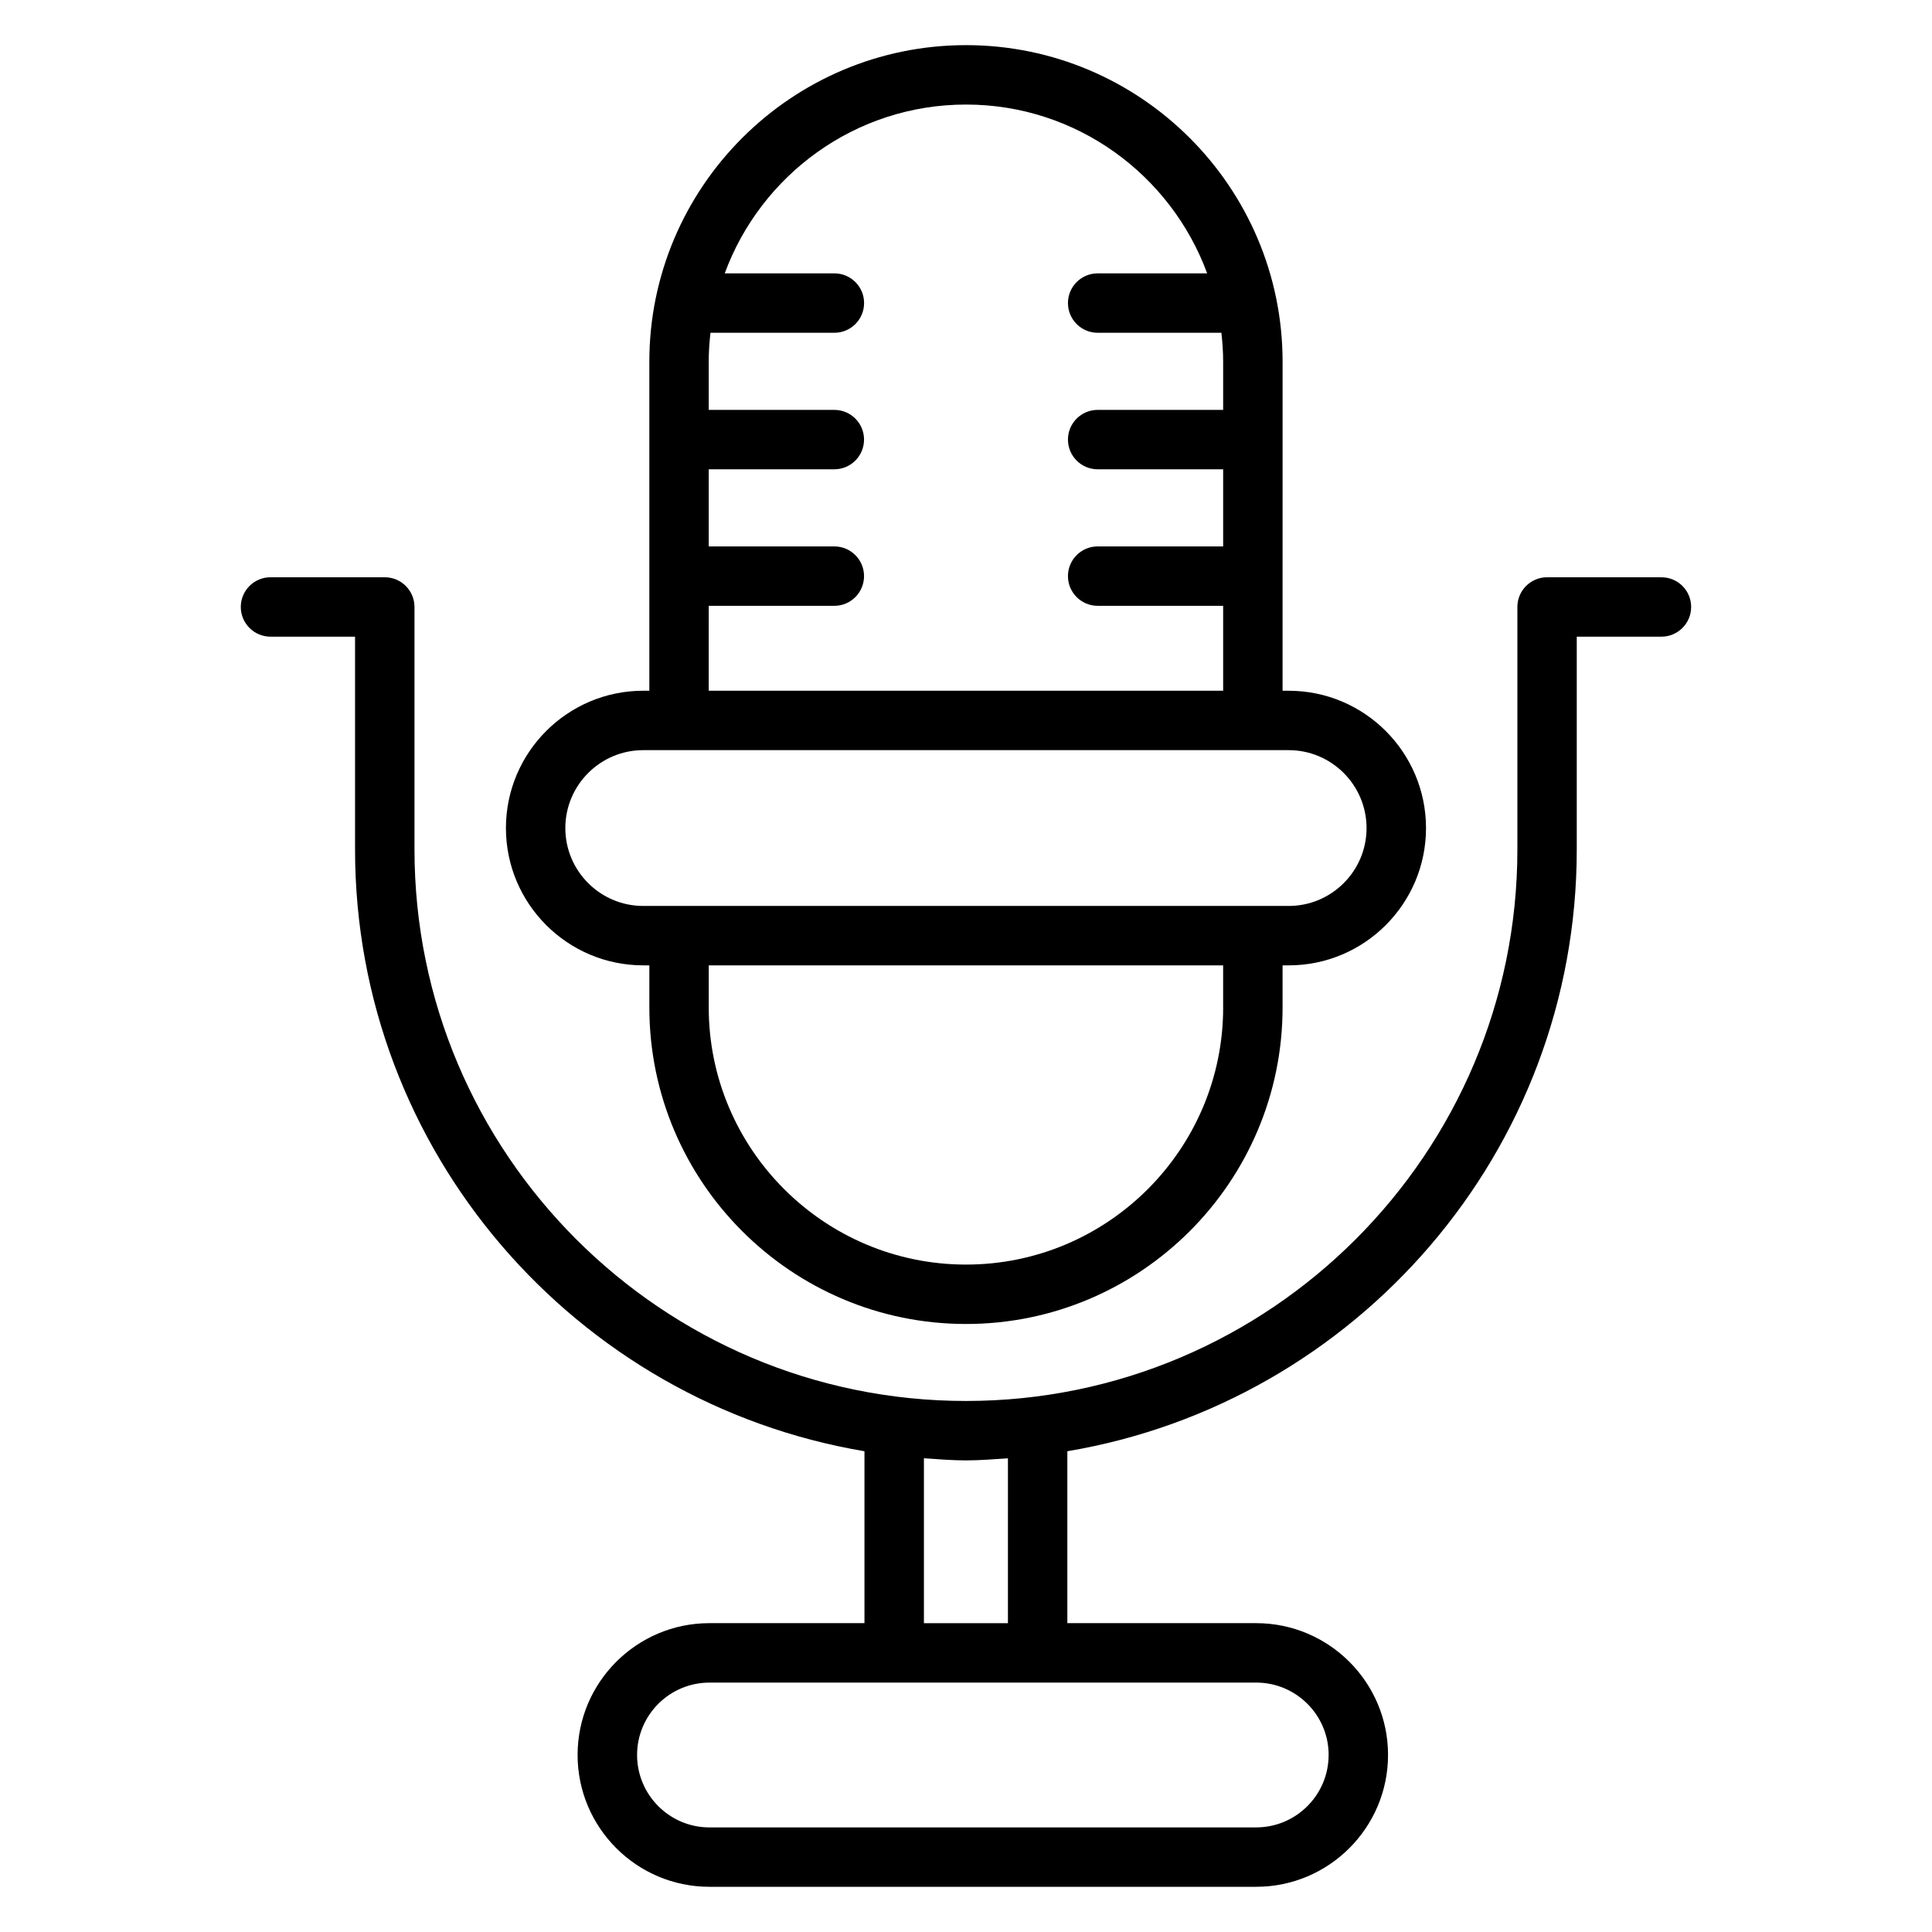
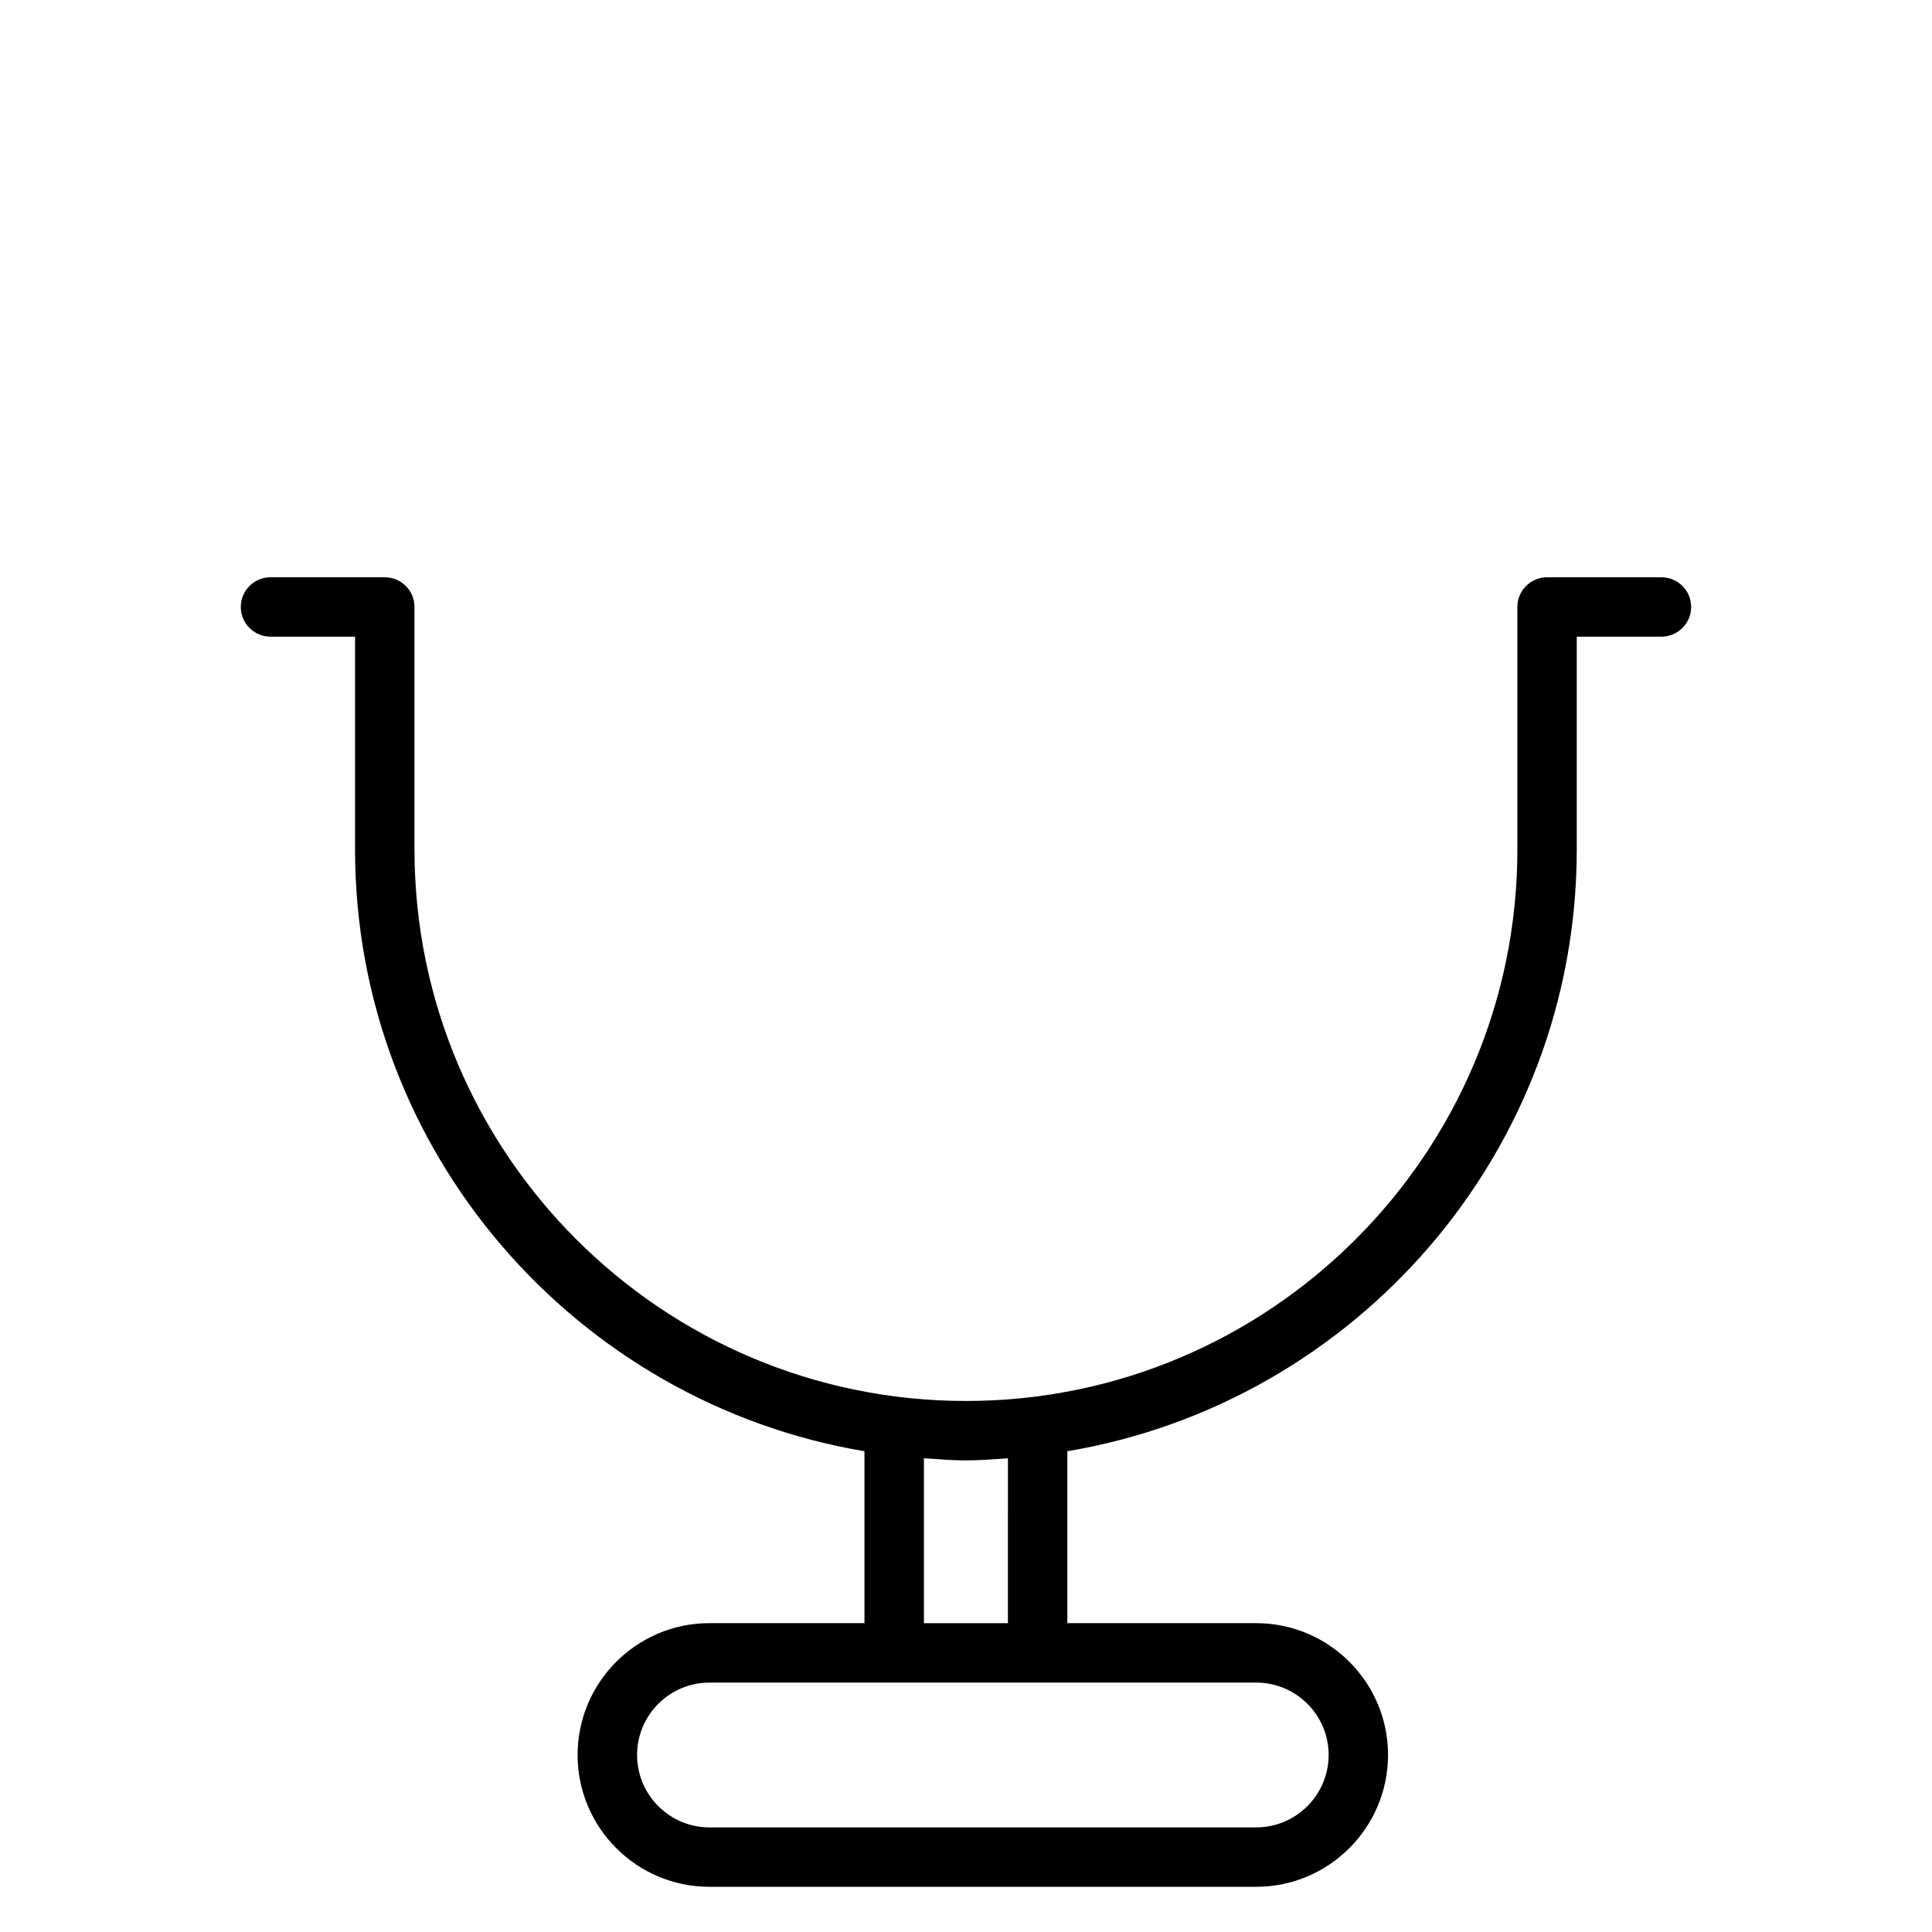
<svg xmlns="http://www.w3.org/2000/svg" fill="#000000" width="800px" height="800px" version="1.1" viewBox="144 144 512 512">
  <g>
-     <path d="m314.47 399.83h1.613v11.148c0 46.258 37.645 83.891 83.922 83.891 46.258 0 83.891-37.637 83.891-83.891v-11.148h1.637c20.059 0 36.375-16.32 36.375-36.375 0-20.074-16.32-36.398-36.375-36.398h-1.637l0.004-87.191c-0.008-46.266-37.645-83.902-83.898-83.902-46.273 0-83.922 37.637-83.922 83.898v87.191h-1.613c-20.066 0-36.391 16.328-36.391 36.398 0.004 20.062 16.32 36.379 36.395 36.379zm153.68 11.148c0 37.574-30.566 68.148-68.148 68.148-37.59 0-68.18-30.574-68.18-68.148v-11.148h136.32v11.148zm-136.33-106.43h33.289c4.344 0 7.871-3.527 7.871-7.871s-3.527-7.871-7.871-7.871h-33.289v-20.438h33.289c4.344 0 7.871-3.527 7.871-7.871s-3.527-7.871-7.871-7.871h-33.289v-12.762c0-2.598 0.172-5.148 0.465-7.676h32.836c4.344 0 7.871-3.527 7.871-7.871s-3.527-7.871-7.871-7.871h-29.062c9.582-26.059 34.586-44.738 63.941-44.738 29.34 0 54.332 18.68 63.914 44.738h-29.023c-4.344 0-7.871 3.527-7.871 7.871s3.527 7.871 7.871 7.871h32.793c0.285 2.519 0.465 5.078 0.465 7.676v12.762h-33.258c-4.344 0-7.871 3.527-7.871 7.871s3.527 7.871 7.871 7.871h33.258v20.438h-33.258c-4.344 0-7.871 3.527-7.871 7.871s3.527 7.871 7.871 7.871h33.258v22.508l-136.33-0.004zm-17.352 38.25h171.05c11.375 0 20.633 9.266 20.633 20.656 0 11.375-9.258 20.633-20.633 20.633h-171.05c-11.383 0-20.648-9.258-20.648-20.633 0-11.391 9.258-20.656 20.648-20.656z" />
    <path d="m584.31 296.98h-30.316c-4.344 0-7.871 3.527-7.871 7.871v64.281c0 80.578-65.551 146.14-146.13 146.14-80.594 0-146.15-65.559-146.15-146.14v-64.281c0-4.344-3.527-7.871-7.871-7.871h-30.289c-4.344 0-7.871 3.527-7.871 7.871s3.527 7.871 7.871 7.871h22.41v56.41c0 80.082 58.52 146.59 135 159.46v45.562h-41.102c-19.254 0-34.922 15.664-34.922 34.922 0 19.27 15.664 34.945 34.922 34.945h144.91c19.27 0 34.945-15.68 34.945-34.945 0-19.254-15.672-34.922-34.945-34.922h-50.043v-45.562c76.492-12.855 135-79.375 135-159.46v-56.41h22.441c4.344 0 7.871-3.527 7.871-7.871 0.008-4.344-3.519-7.863-7.867-7.863zm-88.211 312.1c0 10.586-8.613 19.199-19.199 19.199l-144.89 0.004c-10.57 0-19.176-8.613-19.176-19.199 0-10.57 8.605-19.176 19.176-19.176l144.9-0.004c10.582 0 19.195 8.598 19.195 19.176zm-84.988-34.918h-22.262v-43.707c3.699 0.25 7.383 0.566 11.148 0.566 3.754 0 7.422-0.316 11.117-0.566z" />
  </g>
</svg>